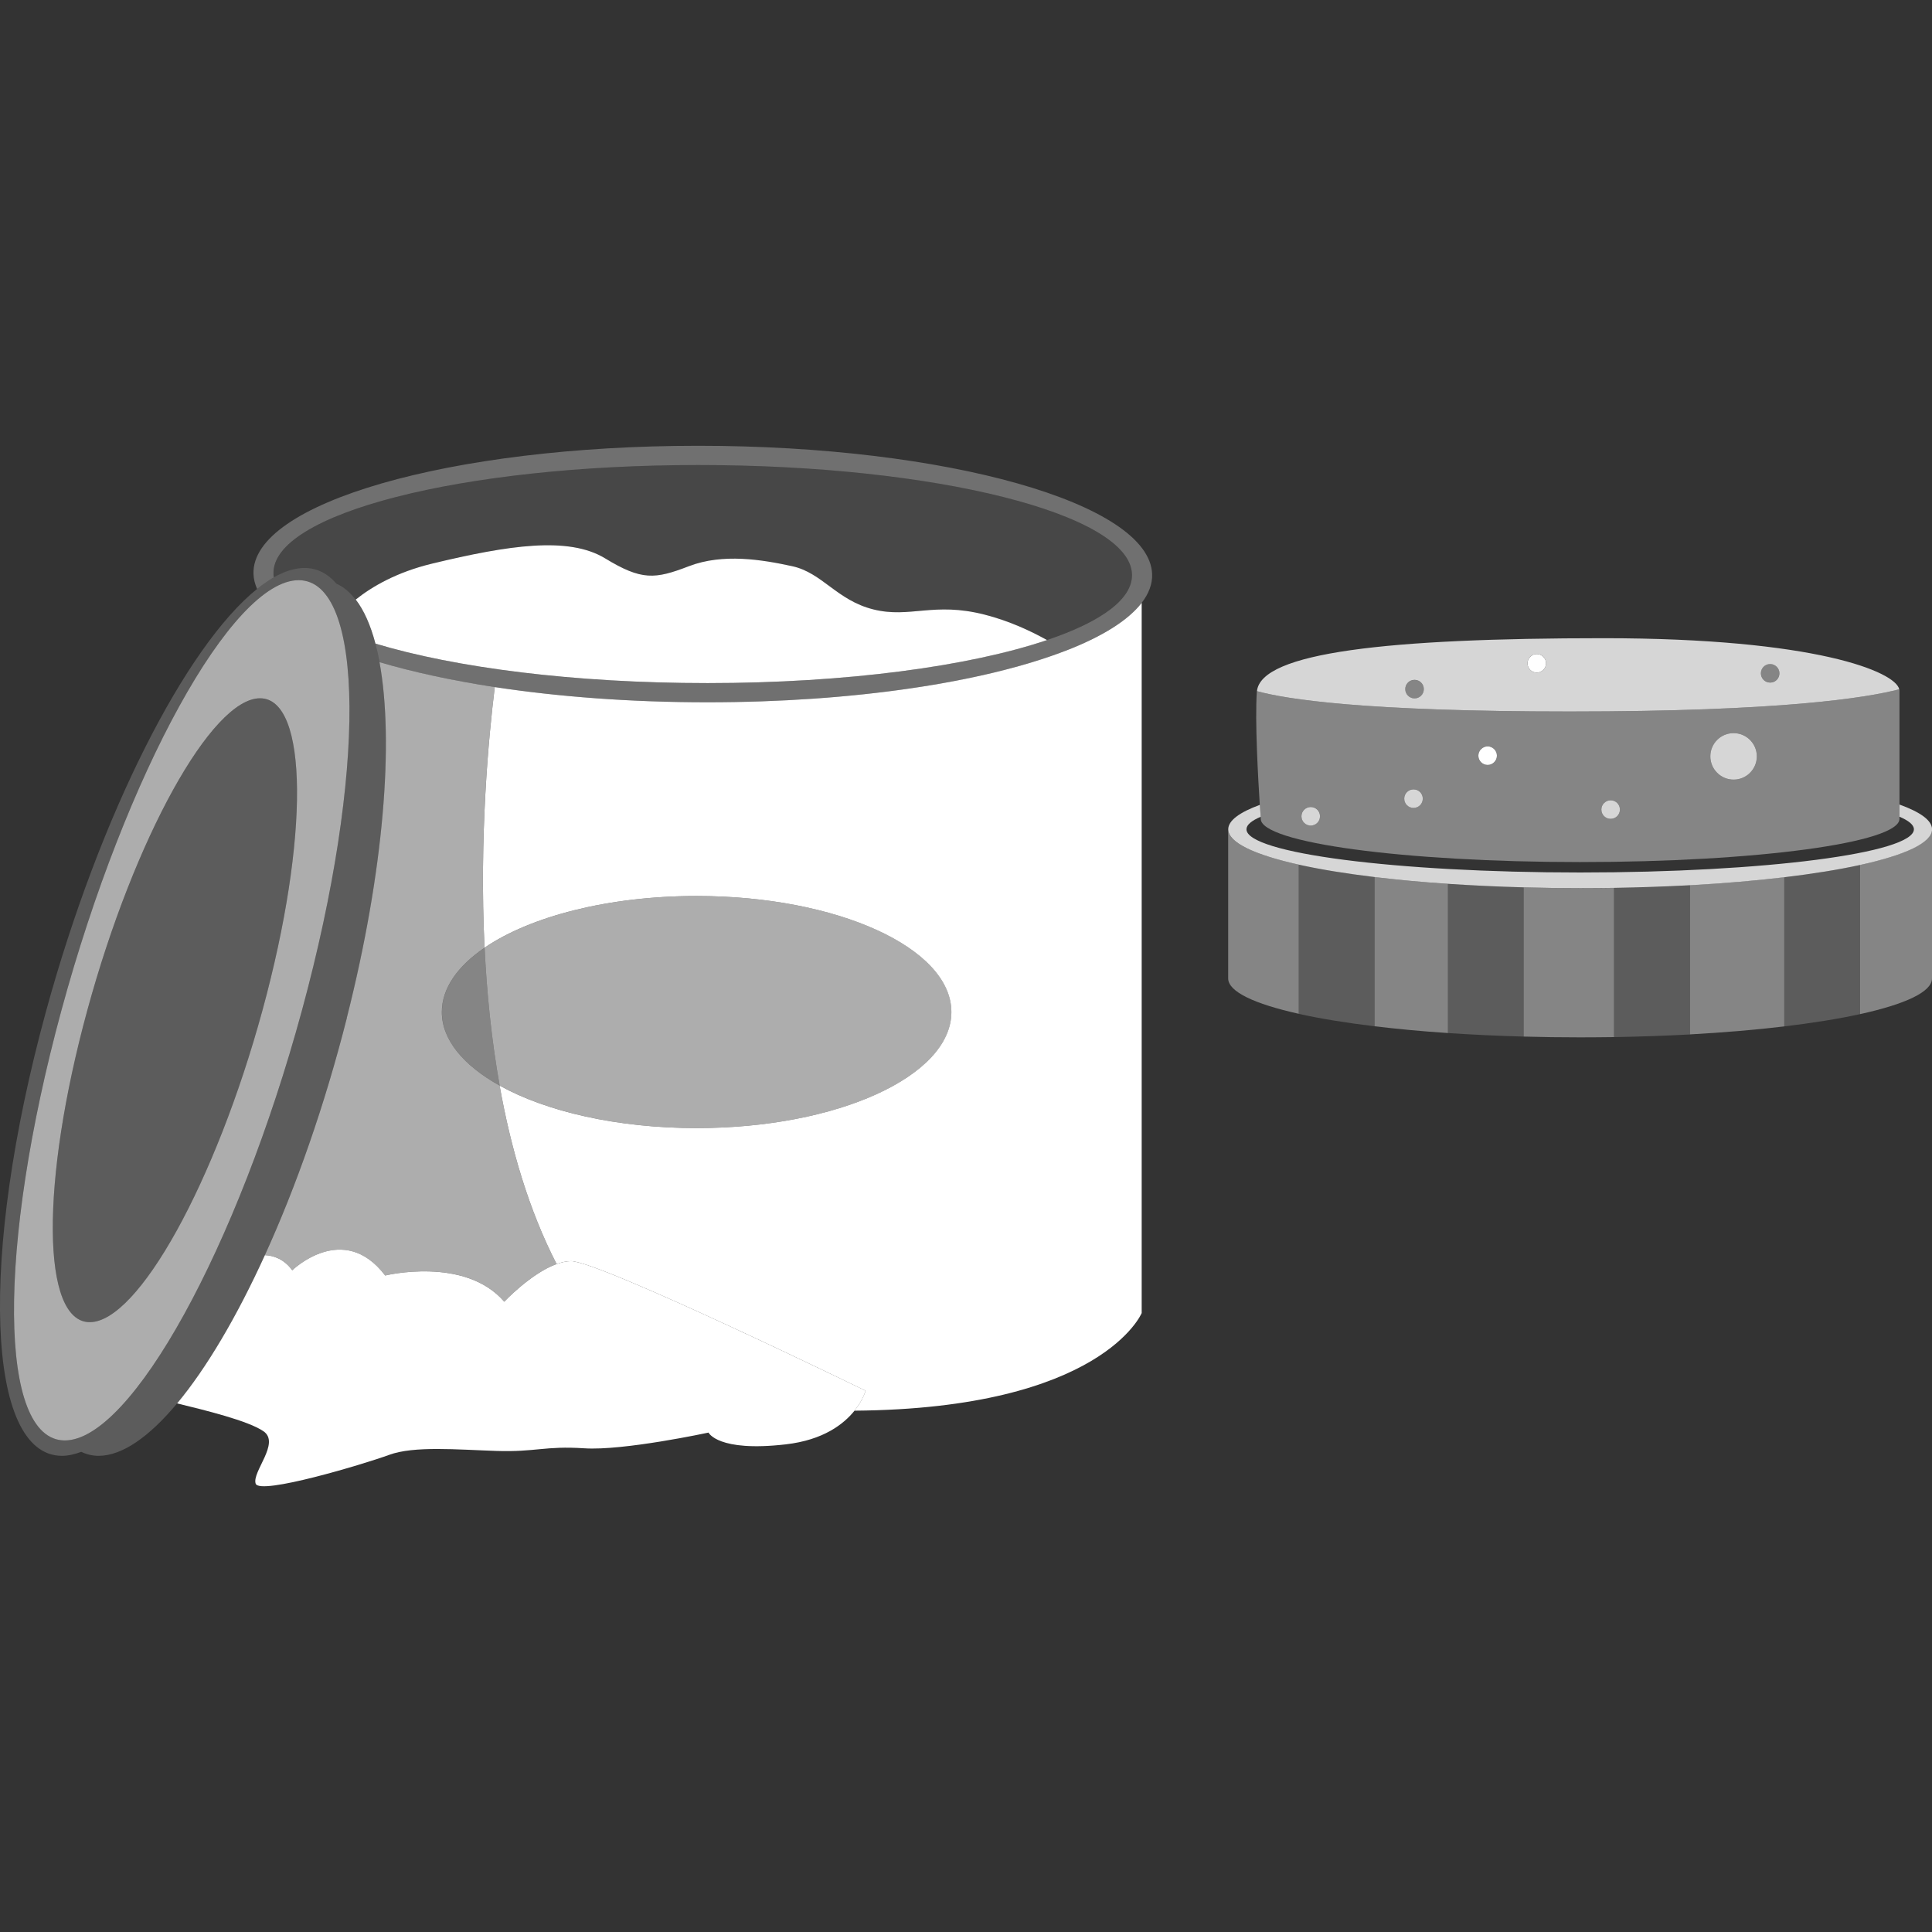
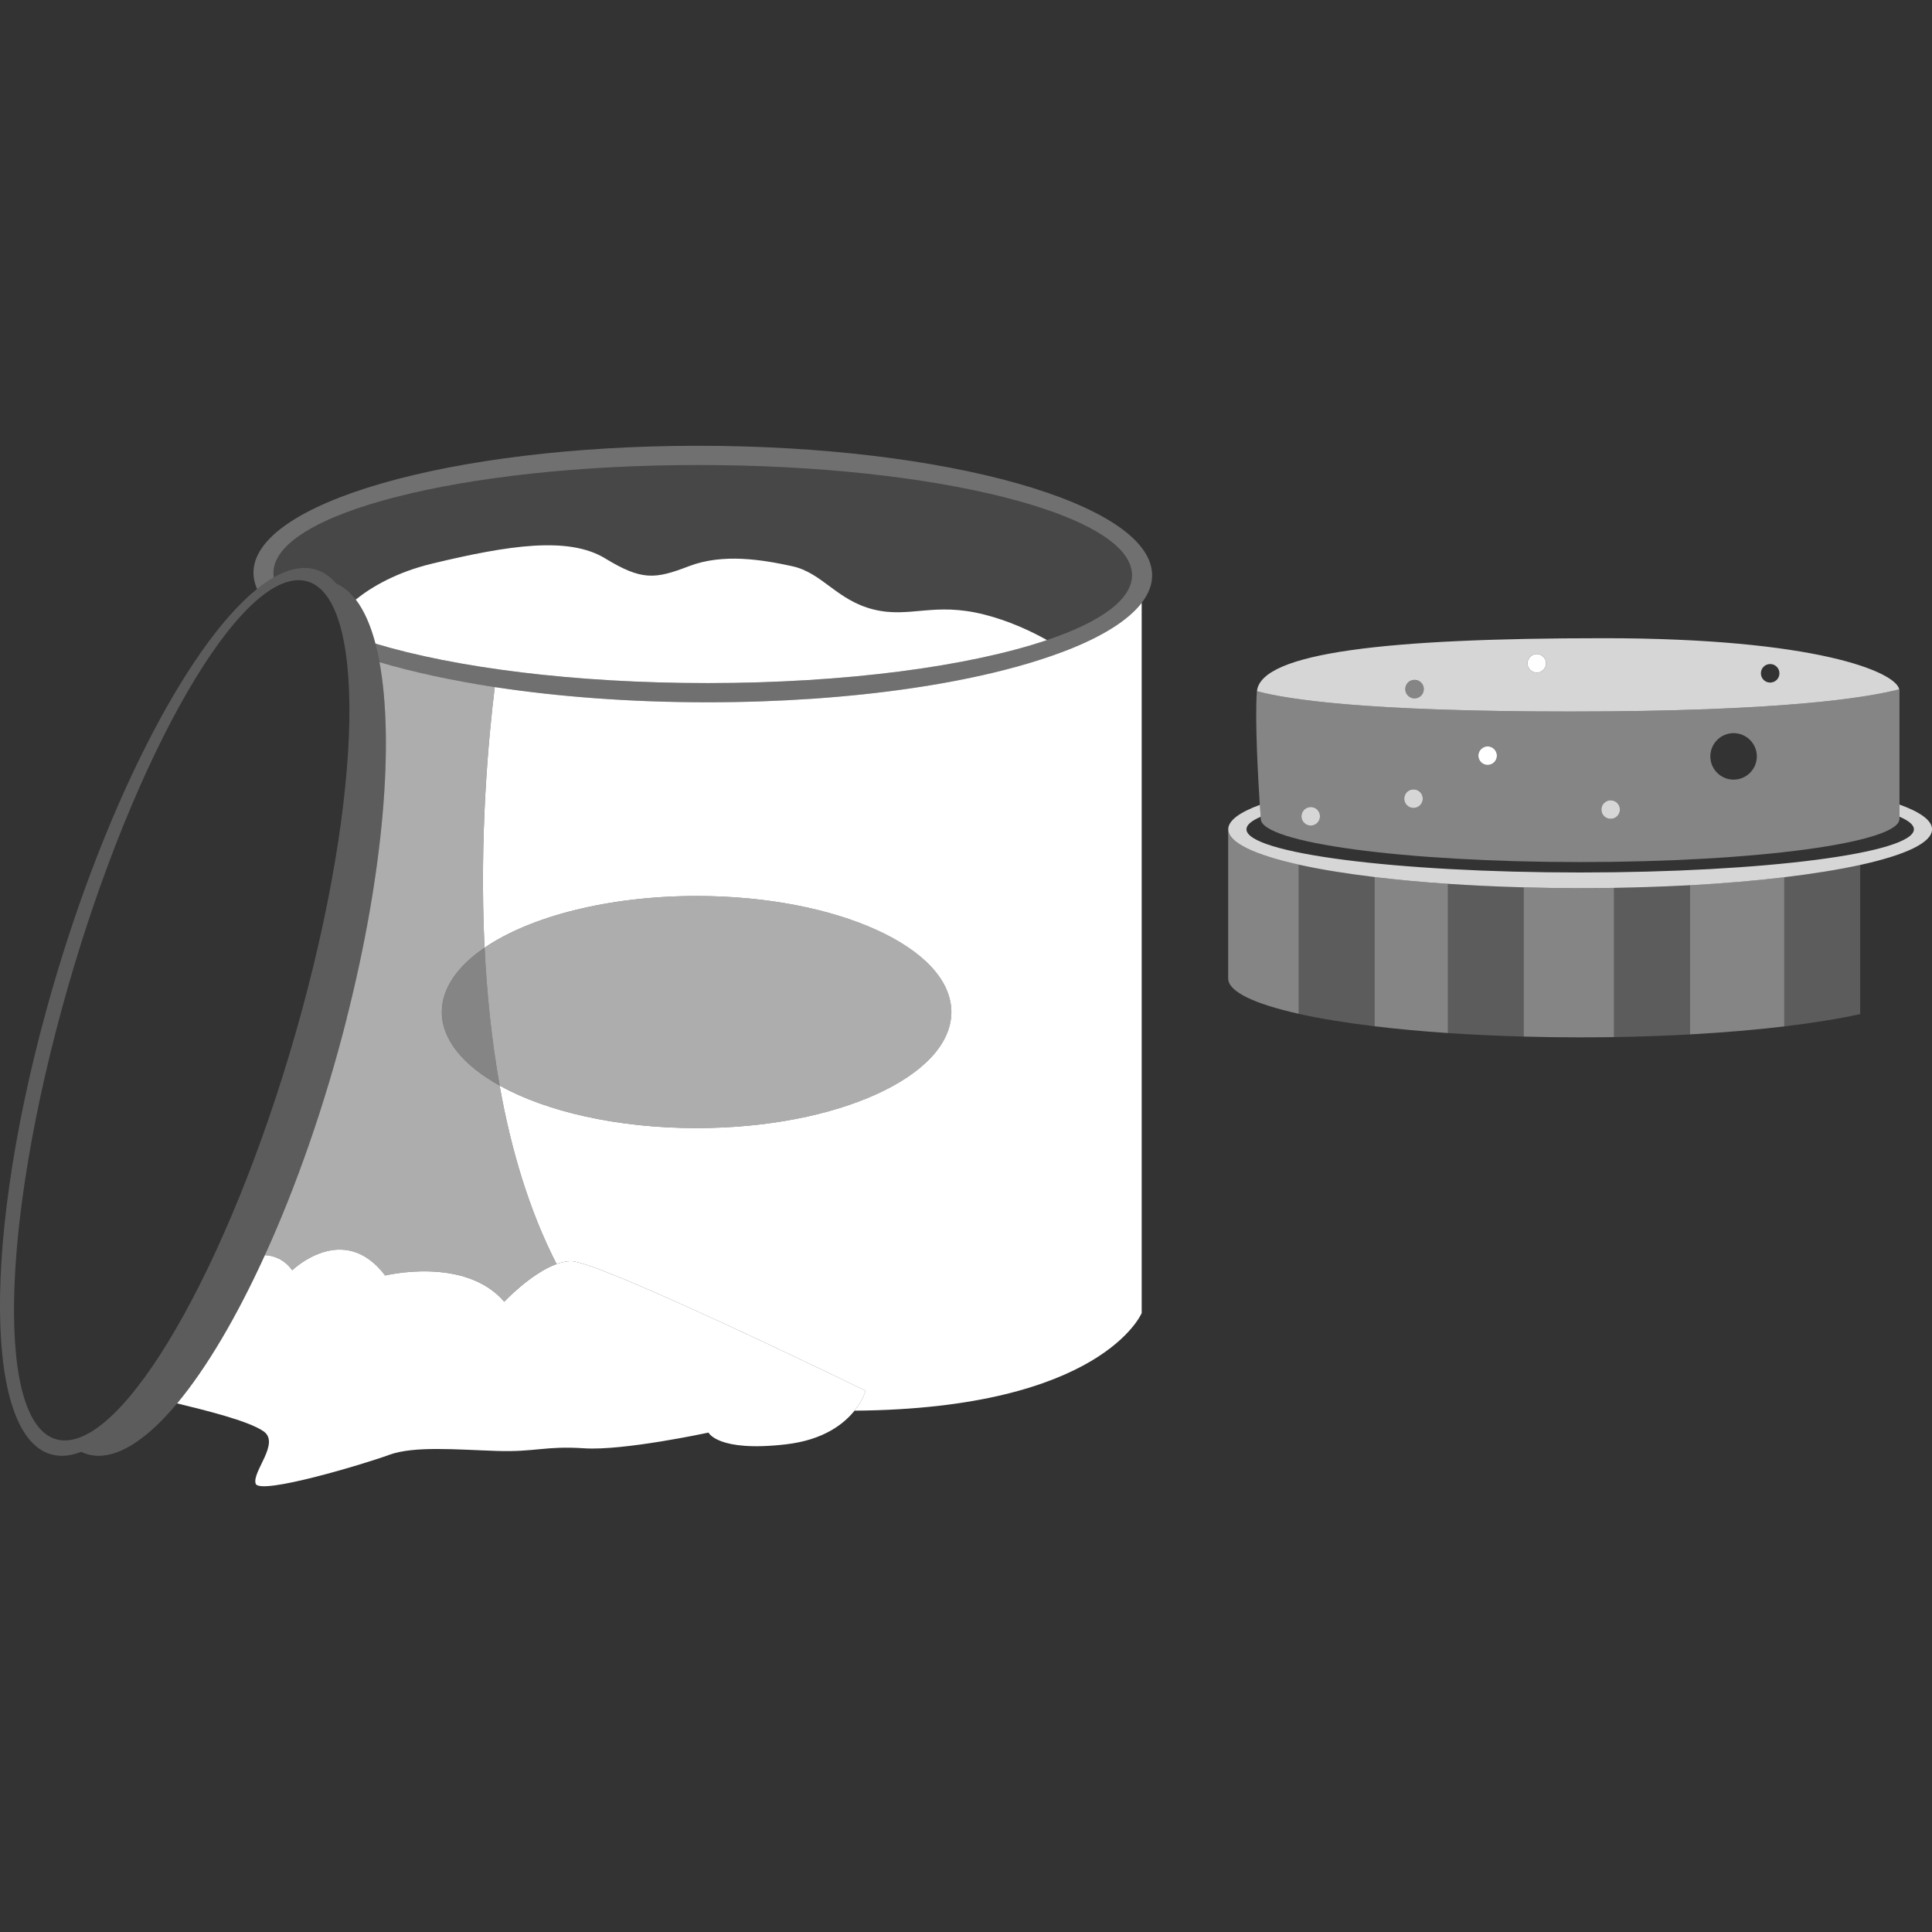
<svg xmlns="http://www.w3.org/2000/svg" viewBox="0 0 300 300">
  <rect x="0" y="0" width="300" height="300" fill="#333333" stroke="none" />
  <g fill="#fff">
    <path d="m 165.38 101.08 c -12.56 4.84 -32.71 7.97 -55.55 7.97 -11.91 0 -23.14 -.86 -33 -2.36 -.96 7.74 -2.42 23.22 -1.59 40.47 7.09 -4.84 19.19 -8.03 32.93 -8.03 21.85 0 39.56 8.07 39.56 18.02 s -17.71 18.02 -39.56 18.02 c -12.33 0 -23.34 -2.57 -30.59 -6.6 1.74 9.77 4.54 19.33 8.85 27.71 .76 -.27 1.52 -.45 2.24 -.45 4.47 0 45.73 20.12 45.73 20.12 s -.37 1.42 -1.72 3.1 c 38.47 -.31 44.6 -15.16 44.6 -15.16 v -110.28 c -2.12 2.75 -6.22 5.29 -11.89 7.47 z" />
    <path d="m 108.18 175.17 c 21.85 0 39.56 -8.07 39.56 -18.02 s -17.71 -18.02 -39.56 -18.02 c -13.74 0 -25.84 3.19 -32.93 8.03 .34 6.98 1.06 14.25 2.34 21.41 7.26 4.03 18.27 6.6 30.59 6.6 z" opacity=".6" />
    <path d="m 53.86 158.07 c -3.44 13.58 -7.89 26.22 -12.73 36.83 1.46 .07 3.02 .65 4.25 2.35 0 0 7.93 -7.72 14.43 .81 0 0 12.4 -3.05 18.49 4.07 0 0 4.15 -4.43 8.13 -5.85 -4.31 -8.37 -7.11 -17.94 -8.85 -27.71 -5.6 -3.11 -8.97 -7.09 -8.97 -11.42 0 -3.69 2.44 -7.13 6.63 -9.99 -.84 -17.26 .63 -32.73 1.59 -40.47 -6.67 -1.02 -12.71 -2.33 -17.9 -3.87 2.27 12.33 .69 32.48 -5.08 55.25 z" opacity=".6" />
    <path d="m 68.62 157.15 c 0 4.34 3.36 8.31 8.97 11.42 -1.28 -7.16 -2 -14.43 -2.34 -21.41 -4.19 2.86 -6.63 6.29 -6.63 9.99 z" opacity=".4" />
    <path d="m 67.13 87.51 c 11.79 -2.85 21.14 -4.27 26.83 -.81 s 7.72 3.25 13.01 1.22 c 5.28 -2.03 11.38 -1.02 16.05 0 s 6.91 5.28 12.6 6.71 c 5.69 1.42 9.35 -1.22 17.27 .81 3.82 .98 7.2 2.57 9.69 3.95 8.42 -2.85 13.36 -6.4 13.21 -10.25 -.37 -9.35 -30.52 -16.93 -67.33 -16.93 s -66.35 7.58 -65.98 16.93 c .01 .17 .03 .34 .05 .51 1.67 -.95 3.27 -1.46 4.77 -1.46 1.95 0 3.6 .86 4.96 2.44 1.11 .49 2.1 1.33 2.98 2.47 2.51 -2 6.33 -4.24 11.89 -5.59 z" opacity=".1" />
    <path d="m 42.47 89.14 c -.37 -9.35 29.17 -16.93 65.98 -16.93 s 66.96 7.58 67.33 16.93 c .15 3.86 -4.78 7.41 -13.21 10.25 -12.02 4.06 -31.13 6.68 -52.77 6.68 -20.64 0 -39.14 -2.39 -51.51 -6.13 .24 .91 .46 1.86 .65 2.88 5.19 1.55 11.23 2.86 17.9 3.87 9.86 1.5 21.09 2.36 33 2.36 22.83 0 42.99 -3.13 55.55 -7.97 5.67 -2.19 9.78 -4.72 11.89 -7.47 1.11 -1.44 1.68 -2.94 1.62 -4.47 -.39 -11 -31.95 -19.92 -70.48 -19.92 s -69.45 8.92 -69.06 19.92 c .03 .78 .23 1.55 .56 2.31 .88 -.71 1.75 -1.31 2.6 -1.8 -.03 -.17 -.05 -.34 -.05 -.51 z" opacity=".3" />
    <path d="m 109.81 106.07 c 21.64 0 40.76 -2.62 52.77 -6.68 -2.49 -1.39 -5.87 -2.98 -9.69 -3.95 -7.93 -2.03 -11.58 .61 -17.27 -.81 s -7.93 -5.69 -12.6 -6.71 -10.77 -2.03 -16.05 0 -7.32 2.24 -13.01 -1.22 -15.04 -2.03 -26.83 .81 c -5.56 1.34 -9.39 3.59 -11.89 5.59 1.28 1.66 2.3 3.97 3.06 6.84 12.37 3.74 30.88 6.13 51.51 6.13 z" />
    <path d="m 88.67 195.83 c -.72 0 -1.48 .18 -2.24 .45 -3.98 1.43 -8.13 5.85 -8.13 5.85 -6.1 -7.11 -18.49 -4.07 -18.49 -4.07 -6.5 -8.54 -14.43 -.81 -14.43 -.81 -1.24 -1.7 -2.8 -2.28 -4.25 -2.35 -4.38 9.61 -9.08 17.56 -13.63 23.02 4.31 1.05 11.05 2.69 13.42 4.33 2.64 1.83 -1.83 6.3 -1.22 8.13 s 16.87 -3.05 20.73 -4.47 10.57 -.81 16.66 -.61 c 6.1 .2 7.52 -.81 13.62 -.41 6.1 .41 19.31 -2.44 19.31 -2.44 s 1.42 3.05 11.99 1.83 c 5.85 -.67 9.01 -3.15 10.68 -5.23 1.35 -1.68 1.72 -3.1 1.72 -3.1 s -41.25 -20.12 -45.73 -20.12 z" />
    <path d="m 41.13 194.9 c 4.84 -10.62 9.29 -23.25 12.73 -36.83 5.77 -22.77 7.35 -42.92 5.08 -55.25 -.19 -1.02 -.41 -1.97 -.65 -2.88 -.76 -2.88 -1.78 -5.19 -3.06 -6.84 -.88 -1.14 -1.87 -1.98 -2.98 -2.47 -1.36 -1.58 -3.01 -2.44 -4.96 -2.44 -1.5 0 -3.1 .51 -4.77 1.46 -.85 .48 -1.72 1.09 -2.6 1.8 -11.04 8.87 -24.39 34.92 -32.8 65.68 -10.4 38.07 -9.28 68.93 2.5 68.93 .96 0 1.96 -.23 3 -.62 .83 .4 1.73 .62 2.69 .62 3.66 0 7.86 -2.95 12.18 -8.13 4.55 -5.46 9.25 -13.41 13.63 -23.02 z m -31.07 28.77 c -10.31 0 -10.54 -29.9 -.52 -66.79 10.03 -36.89 26.52 -66.79 36.83 -66.79 s 10.54 29.9 .52 66.79 c -10.03 36.89 -26.52 66.79 -36.83 66.79 z" opacity=".2" />
-     <path d="m 46.89 156.88 c 10.03 -36.89 9.8 -66.79 -.52 -66.79 s -26.8 29.9 -36.83 66.79 c -10.02 36.89 -9.79 66.79 .52 66.79 s 26.8 -29.9 36.83 -66.79 z m -32.95 48.43 c -7.51 0 -7.68 -21.69 -.38 -48.44 s 19.31 -48.44 26.82 -48.44 7.68 21.69 .38 48.44 -19.31 48.44 -26.82 48.44 z" opacity=".6" />
-     <path d="m 40.76 156.88 c 7.3 -26.75 7.14 -48.44 -.38 -48.44 s -19.52 21.69 -26.82 48.44 -7.14 48.44 .38 48.44 19.52 -21.69 26.82 -48.44 z" opacity=".2" />
    <path d="m 190.71 128.76 v 23.17 c 0 2.06 4.08 3.96 10.95 5.49 v -23.17 c -6.88 -1.53 -10.95 -3.43 -10.95 -5.49 z" opacity=".4" />
    <path d="m 213.45 136.19 v 23.17 c 3.51 .42 7.32 .78 11.38 1.05 v -23.17 c -4.06 -.28 -7.88 -.63 -11.38 -1.05 z" opacity=".4" />
    <path d="m 262.43 137.45 v 23.17 c 5.28 -.29 10.2 -.71 14.63 -1.24 v -23.17 c -4.43 .53 -9.35 .95 -14.63 1.24 z" opacity=".4" />
    <path d="m 245.35 137.91 c -2.98 0 -5.89 -.04 -8.74 -.12 v 23.17 c 2.85 .08 5.76 .12 8.74 .12 1.78 0 3.54 -.02 5.28 -.04 v -23.17 c -1.74 .03 -3.5 .04 -5.28 .04 z" opacity=".4" />
-     <path d="m 300 128.76 c 0 2.08 -4.16 4 -11.16 5.54 v 23.17 c 7 -1.54 11.16 -3.45 11.16 -5.54 z" opacity=".4" />
    <path d="m 224.83 137.24 v 23.17 c 3.74 .25 7.69 .44 11.79 .55 v -23.17 c -4.1 -.11 -8.05 -.3 -11.79 -.55 z" opacity=".2" />
    <path d="m 250.64 137.87 v 23.17 c 4.08 -.07 8.02 -.21 11.79 -.41 v -23.17 c -3.77 .21 -7.71 .35 -11.79 .41 z" opacity=".2" />
    <path d="m 277.06 136.21 v 23.17 c 4.48 -.54 8.46 -1.18 11.79 -1.91 v -23.17 c -3.33 .73 -7.31 1.38 -11.79 1.91 z" opacity=".2" />
    <path d="m 201.66 134.26 v 23.17 c 3.32 .74 7.3 1.39 11.79 1.93 v -23.17 c -4.48 -.54 -8.47 -1.19 -11.79 -1.93 z" opacity=".2" />
    <path d="m 201.66 134.26 c 3.32 .74 7.3 1.39 11.79 1.93 3.51 .42 7.32 .78 11.38 1.05 3.74 .25 7.69 .44 11.79 .55 2.85 .08 5.76 .12 8.74 .12 1.78 0 3.54 -.02 5.28 -.04 4.08 -.07 8.02 -.21 11.79 -.41 5.28 -.29 10.2 -.71 14.63 -1.24 4.48 -.54 8.46 -1.18 11.79 -1.91 7 -1.54 11.16 -3.45 11.16 -5.54 0 -1.37 -1.82 -2.67 -5.06 -3.84 v 1.89 c 1.45 .62 2.24 1.27 2.24 1.95 0 3.7 -23.2 6.71 -51.82 6.71 s -51.82 -3 -51.82 -6.71 c 0 -.68 .78 -1.33 2.21 -1.94 -.03 -.36 -.07 -1 -.13 -1.85 -3.15 1.15 -4.91 2.44 -4.91 3.79 0 2.06 4.08 3.96 10.95 5.49 z" opacity=".8" />
    <path d="m 294.91 107.03 c -5.03 1.32 -18.25 3.45 -51.18 3.45 -31.85 0 -43.99 -1.9 -48.55 -3.16 0 .04 -.02 .08 -.02 .11 -.31 4.6 .2 13.46 .46 17.55 .06 .85 .1 1.49 .13 1.85 .01 .2 .02 .32 .02 .32 0 3.7 22.2 6.71 49.59 6.71 s 49.59 -3 49.59 -6.71 v -19.92 c 0 -.06 -.01 -.13 -.03 -.2 z m -91.38 21.15 c -.79 0 -1.44 -.64 -1.44 -1.44 s .64 -1.44 1.44 -1.44 1.44 .64 1.44 1.44 -.64 1.44 -1.44 1.44 z m 15.96 -2.74 c -.79 0 -1.44 -.64 -1.44 -1.44 s .64 -1.44 1.44 -1.44 1.44 .64 1.44 1.44 -.64 1.44 -1.44 1.44 z m 11.51 -6.66 c -.79 0 -1.44 -.64 -1.44 -1.44 s .64 -1.44 1.44 -1.44 1.44 .64 1.44 1.44 -.64 1.44 -1.44 1.44 z m 19.1 8.37 c -.79 0 -1.44 -.64 -1.44 -1.44 s .64 -1.44 1.44 -1.44 1.44 .64 1.44 1.44 -.64 1.44 -1.44 1.44 z m 19.09 -6.09 c -2 0 -3.61 -1.62 -3.61 -3.61 s 1.62 -3.61 3.61 -3.61 3.61 1.62 3.61 3.61 -1.62 3.61 -3.61 3.61 z" opacity=".4" />
    <path d="m 294.91 107.03 c -.57 -2.71 -12.97 -7.93 -45.9 -7.93 -33.52 0 -53.19 2.21 -53.83 8.22 4.56 1.26 16.7 3.16 48.55 3.16 32.94 0 46.15 -2.13 51.18 -3.45 z m -20.04 -3.92 c .79 0 1.44 .64 1.44 1.44 s -.64 1.44 -1.44 1.44 -1.44 -.64 -1.44 -1.44 .64 -1.44 1.44 -1.44 z m -55.22 5.34 c -.79 0 -1.44 -.64 -1.44 -1.44 s .64 -1.44 1.44 -1.44 1.44 .64 1.44 1.44 -.64 1.44 -1.44 1.44 z m 18.98 -4.01 c -.79 0 -1.44 -.64 -1.44 -1.44 s .64 -1.44 1.44 -1.44 1.44 .64 1.44 1.44 -.64 1.44 -1.44 1.44 z" opacity=".8" />
-     <path d="m 269.19 113.84 c -2 0 -3.61 1.62 -3.61 3.61 s 1.62 3.61 3.61 3.61 3.61 -1.62 3.61 -3.61 -1.62 -3.61 -3.61 -3.61 z" opacity=".8" />
    <path d="m 219.49 122.57 c -.79 0 -1.44 .64 -1.44 1.44 s .64 1.44 1.44 1.44 1.44 -.64 1.44 -1.44 -.64 -1.44 -1.44 -1.44 z" opacity=".8" />
    <path d="m 231 115.9 c .79 0 1.44 .65 1.44 1.44 s -.65 1.44 -1.44 1.44 -1.44 -.65 -1.44 -1.44 .65 -1.44 1.44 -1.44 z" />
    <path d="m 250.1 124.27 c -.79 0 -1.44 .64 -1.44 1.44 s .64 1.44 1.44 1.44 1.44 -.64 1.44 -1.44 -.64 -1.44 -1.44 -1.44 z" opacity=".8" />
    <path d="m 203.53 125.31 c -.79 0 -1.44 .64 -1.44 1.44 s .64 1.44 1.44 1.44 1.44 -.64 1.44 -1.44 -.64 -1.44 -1.44 -1.44 z" opacity=".8" />
    <path d="m 219.65 105.58 c -.79 0 -1.44 .64 -1.44 1.44 s .64 1.44 1.44 1.44 1.44 -.64 1.44 -1.44 -.64 -1.44 -1.44 -1.44 z" opacity=".4" />
    <path d="m 238.63 101.56 c .79 0 1.44 .65 1.44 1.44 s -.65 1.44 -1.44 1.44 -1.44 -.65 -1.44 -1.44 .65 -1.44 1.44 -1.44 z" />
-     <path d="m 274.87 105.98 c .79 0 1.44 -.64 1.44 -1.44 s -.64 -1.44 -1.44 -1.44 -1.44 .64 -1.44 1.44 .64 1.44 1.44 1.44 z" opacity=".4" />
  </g>
</svg>